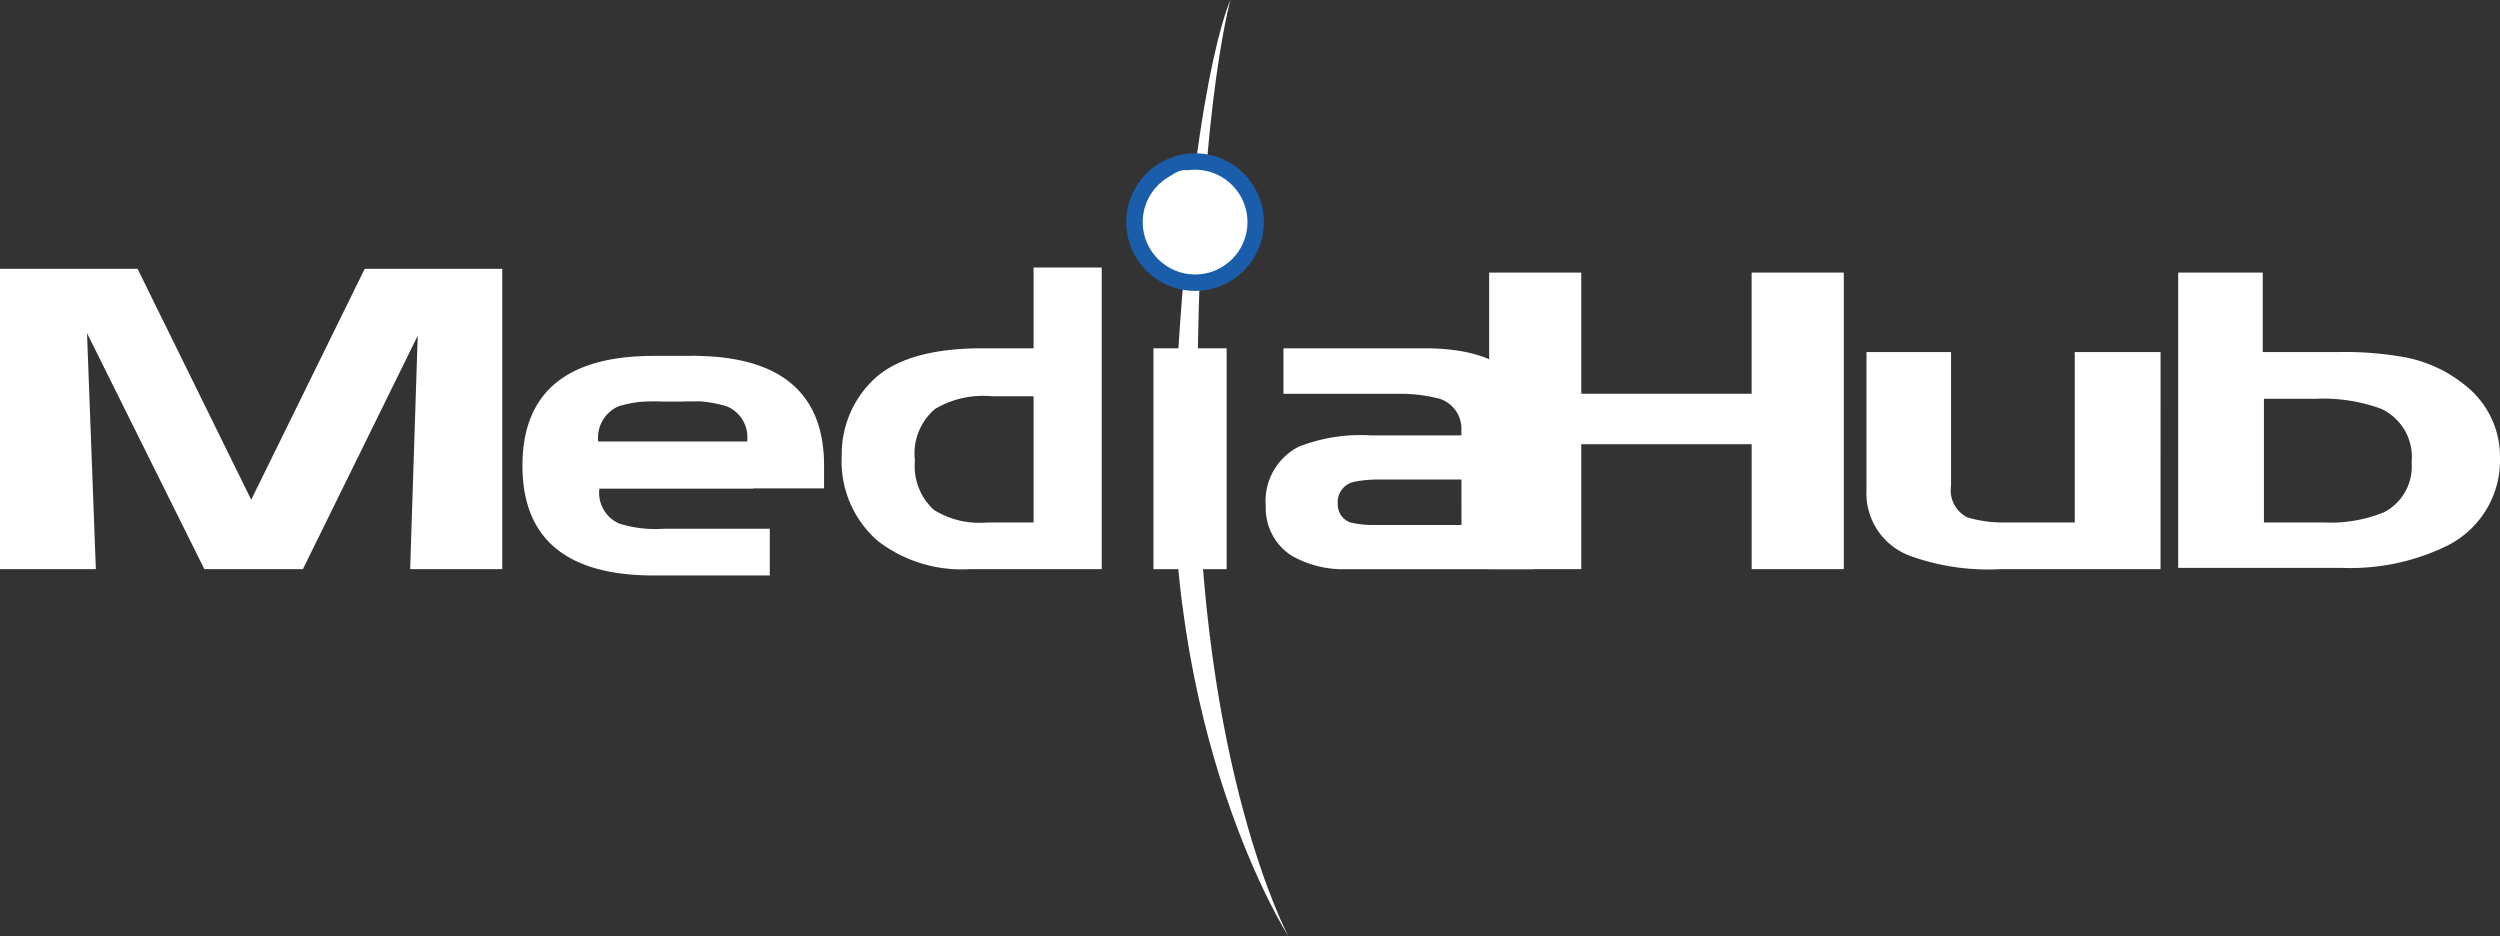
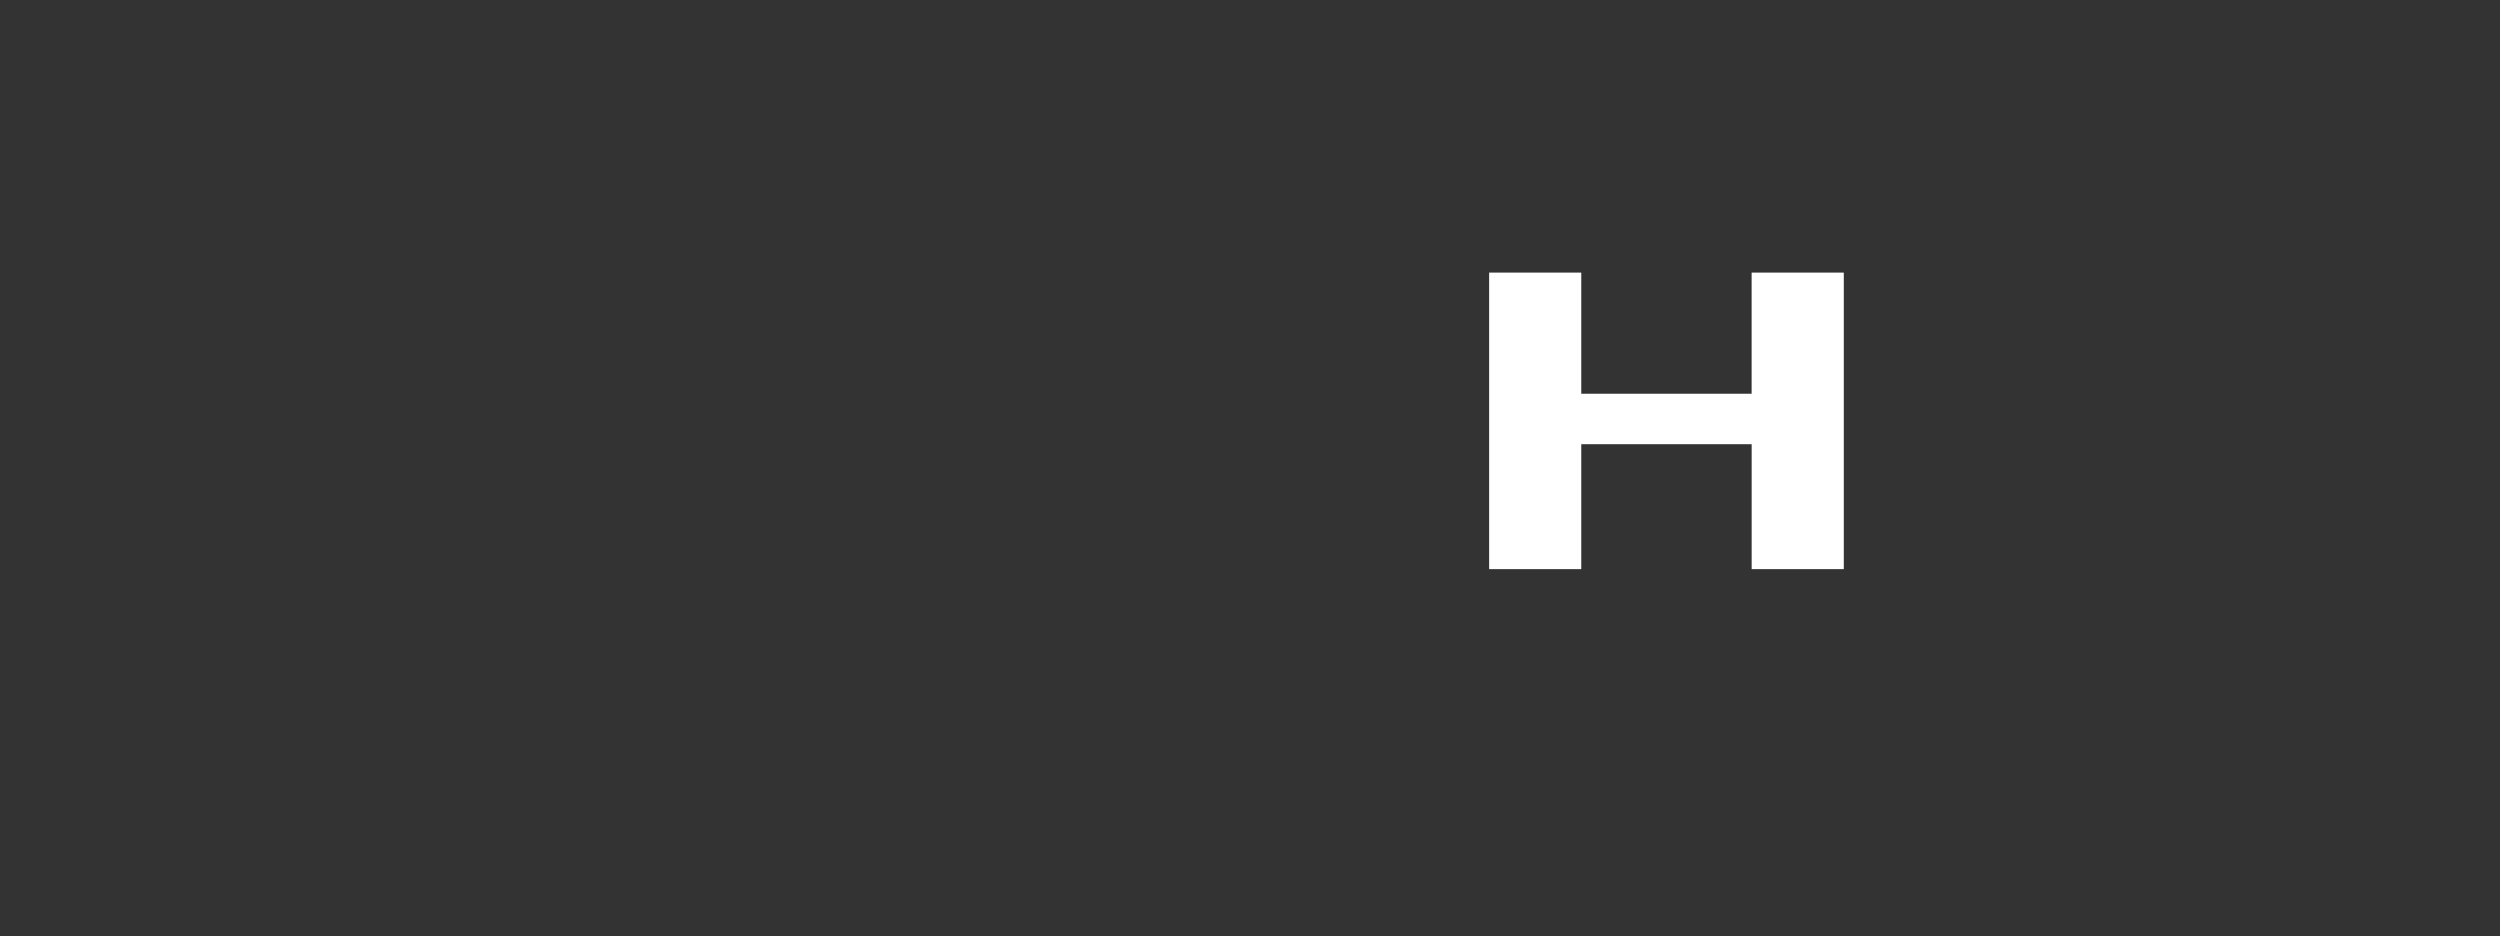
<svg xmlns="http://www.w3.org/2000/svg" id="Group_39637" data-name="Group 39637" width="152.261" height="57.03" viewBox="0 0 152.261 57.03">
  <rect x="0" y="0" width="152.261" height="57.03" fill="#333333" stroke="none" />
  <defs>
    <clipPath id="clip-path">
-       <rect id="Rectangle_4683" data-name="Rectangle 4683" width="152.261" height="57.031" fill="none" />
-     </clipPath>
+       </clipPath>
  </defs>
  <path id="Path_39244" data-name="Path 39244" d="M139.6,39.662h-5.611V32.053H123.611v7.609H118V21.6h5.611v7.379h10.376V21.6H139.6Z" transform="translate(-27.305 -4.998)" fill="#fff" />
  <g id="Group_39636" data-name="Group 39636">
    <g id="Group_39635" data-name="Group 39635" clip-path="url(#clip-path)">
      <path id="Path_39245" data-name="Path 39245" d="M165.809,41.12h-9.761a13.984,13.984,0,0,1-5.38-.769,4.062,4.062,0,0,1-2.767-4.074V27.9h5.15v8.147a1.837,1.837,0,0,0,1,1.922,7.687,7.687,0,0,0,2.383.307h4.15V27.9h5.227Z" transform="translate(-34.223 -6.456)" fill="#fff" />
      <path id="Path_39246" data-name="Path 39246" d="M192.2,32.822a5.825,5.825,0,0,1-3.151,5.38,13.392,13.392,0,0,1-6.456,1.383H172.6V21.6h5.15v4.842h4.458a20.777,20.777,0,0,1,4.15.307,8.177,8.177,0,0,1,3.689,1.691,5.523,5.523,0,0,1,2.152,4.381m-5.38.307a3.234,3.234,0,0,0-1.845-3.228,10.32,10.32,0,0,0-4-.615h-3.151v7.532h3.612a8.639,8.639,0,0,0,3.689-.615,3.134,3.134,0,0,0,1.691-3.074" transform="translate(-39.939 -4.998)" fill="#fff" />
-       <path id="Path_39247" data-name="Path 39247" d="M30.59,39.593H24.98l.461-14.219L18.447,39.593h-6L5.3,25.22l.538,14.373H0V21.3H8.378L15.3,35.365,22.213,21.3H30.59Z" transform="translate(0 -4.929)" fill="#fff" />
      <path id="Path_39248" data-name="Path 39248" d="M82.533,39.57h-8.07a8.354,8.354,0,0,1-5.534-1.691A6.41,6.41,0,0,1,66.7,32.652a6.273,6.273,0,0,1,1.768-4.458c1.307-1.383,3.612-2.075,6.764-2.075h3.151V21.2h4.15V39.57m-4.15-2.844V29.04H75.846a5.754,5.754,0,0,0-3.459.769,3.562,3.562,0,0,0-1.23,3.151,3.615,3.615,0,0,0,1.153,3,5.266,5.266,0,0,0,3.228.769Z" transform="translate(-15.434 -4.906)" fill="#fff" />
      <rect id="Rectangle_4682" data-name="Rectangle 4682" width="4.458" height="13.451" transform="translate(70.251 21.214)" fill="#fff" />
-       <path id="Path_39249" data-name="Path 39249" d="M116.518,41.051h-11.3a6.288,6.288,0,0,1-3.382-.845,3.452,3.452,0,0,1-1.537-3,3.717,3.717,0,0,1,2-3.612,10.348,10.348,0,0,1,4.381-.692h5.534V32.6a1.918,1.918,0,0,0-1.307-1.922,9.358,9.358,0,0,0-2.536-.307h-6.994V27.6h8.608c4.381,0,6.61,1.691,6.61,5v8.455Zm-4.3-2.69V35.593h-4.919a7.28,7.28,0,0,0-1.691.154,1.254,1.254,0,0,0-.922,1.307,1.151,1.151,0,0,0,.769,1.153,6.215,6.215,0,0,0,1.537.154h5.227" transform="translate(-23.209 -6.386)" fill="#fff" />
+       <path id="Path_39249" data-name="Path 39249" d="M116.518,41.051h-11.3a6.288,6.288,0,0,1-3.382-.845,3.452,3.452,0,0,1-1.537-3,3.717,3.717,0,0,1,2-3.612,10.348,10.348,0,0,1,4.381-.692h5.534V32.6a1.918,1.918,0,0,0-1.307-1.922,9.358,9.358,0,0,0-2.536-.307h-6.994V27.6h8.608c4.381,0,6.61,1.691,6.61,5v8.455Zm-4.3-2.69V35.593h-4.919h5.227" transform="translate(-23.209 -6.386)" fill="#fff" />
      <path id="Path_39250" data-name="Path 39250" d="M56.388,41.574H49.393c-5.3,0-7.993-2.229-7.993-6.687S44.09,28.2,49.393,28.2h2.69v2.767H49.932a7.467,7.467,0,0,0-2.69.307,2.1,2.1,0,0,0-1.23,2.152h9.454V36.27H46.088a2.037,2.037,0,0,0,1.23,2.152,7.467,7.467,0,0,0,2.69.307h6.456v2.844Z" transform="translate(-9.58 -6.525)" fill="#fff" />
      <path id="Path_39251" data-name="Path 39251" d="M56.354,36.27H46.9V33.427h9.454a2.037,2.037,0,0,0-1.23-2.152,7.467,7.467,0,0,0-2.69-.307H48.591L53.049,28.2c5.3,0,7.993,2.229,7.993,6.687V36.27Z" transform="translate(-10.852 -6.525)" fill="#fff" />
      <path id="Path_39252" data-name="Path 39252" d="M99.991,57.031s-7.917-12.3-6.917-32.051C94.073,4.919,96.456,0,96.456,0s-2.152,7.609-2,26.594c.077,20.291,5.534,30.437,5.534,30.437" transform="translate(-21.517)" fill="#fff" />
      <path id="Path_39253" data-name="Path 39253" d="M93.589,12.8A3.689,3.689,0,1,1,89.9,16.489,3.689,3.689,0,0,1,93.589,12.8" transform="translate(-20.802 -2.962)" fill="#fff" />
      <circle id="Ellipse_302" data-name="Ellipse 302" cx="3.689" cy="3.689" r="3.689" transform="translate(69.098 9.838)" fill="none" stroke="#1a5eab" stroke-width="1" />
      <path id="Path_39254" data-name="Path 39254" d="M93.1,13.6c.347-.16.686-.165.757-.011s-.152.409-.5.569-.686.165-.757.011.153-.409.5-.569" transform="translate(-21.425 -3.118)" fill="#fff" />
    </g>
  </g>
</svg>